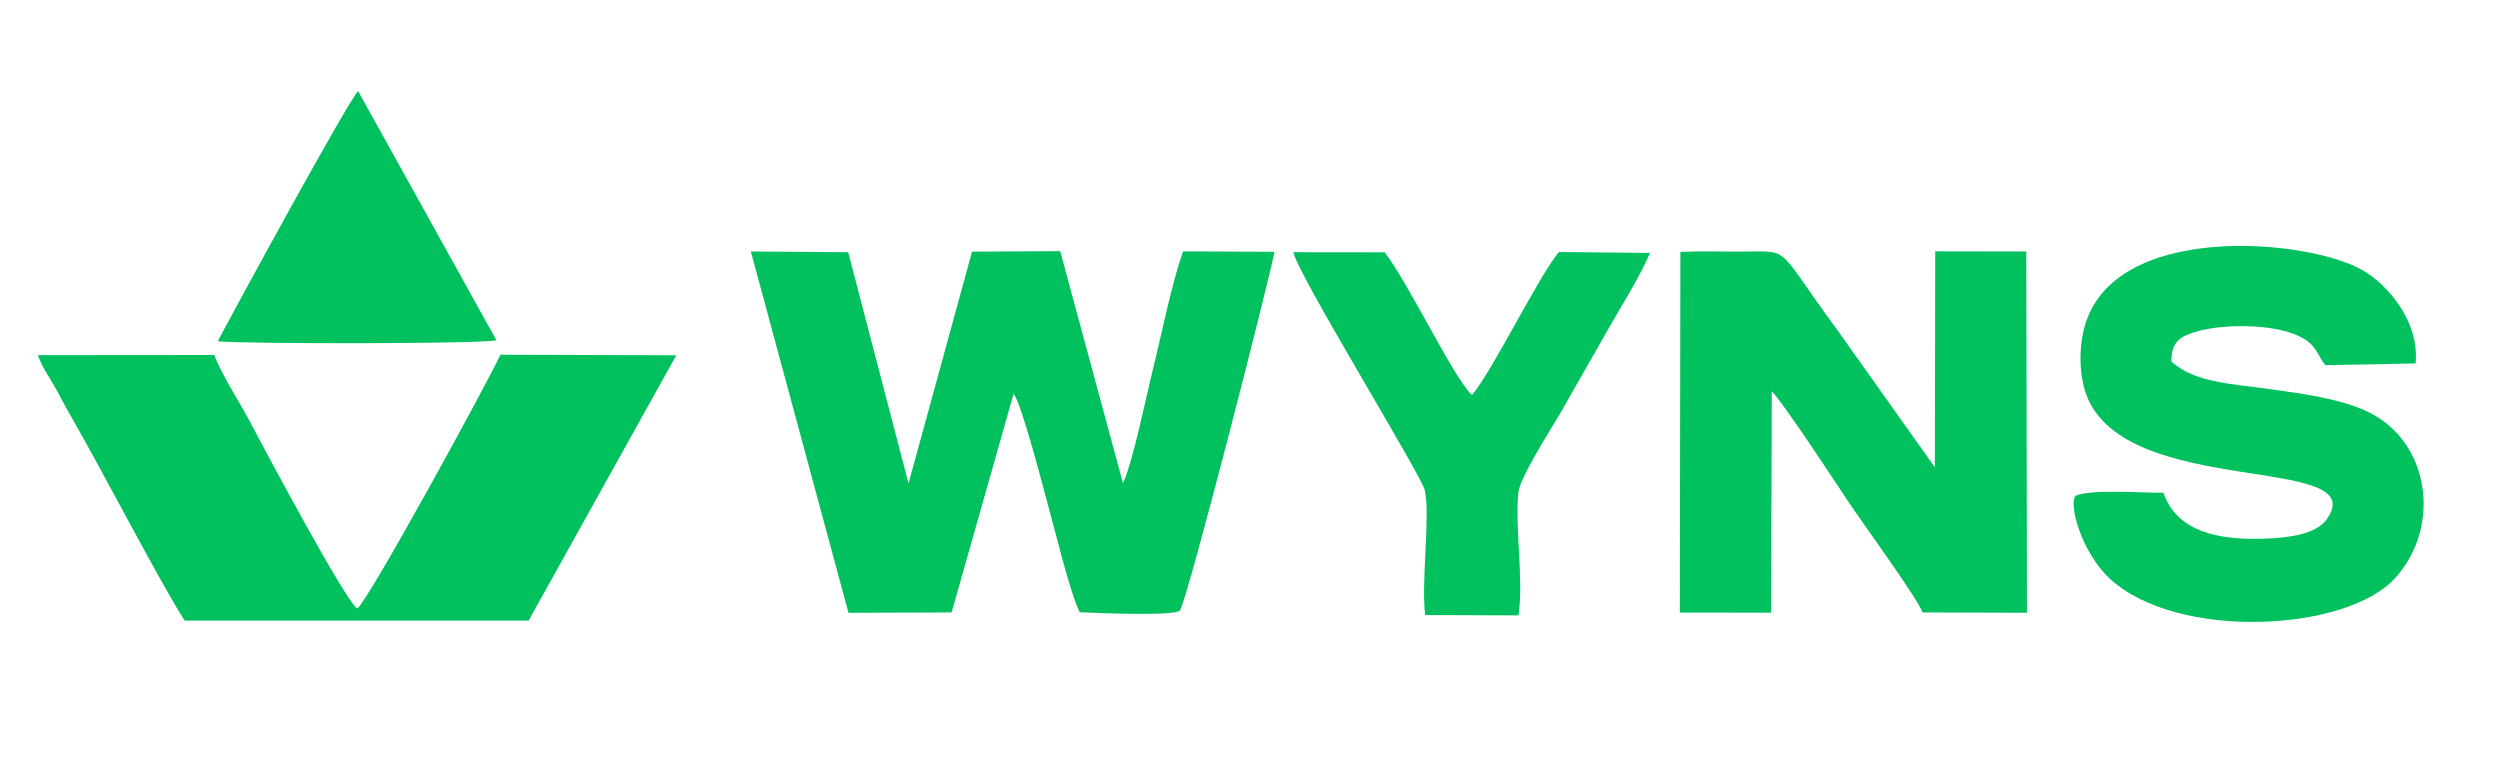
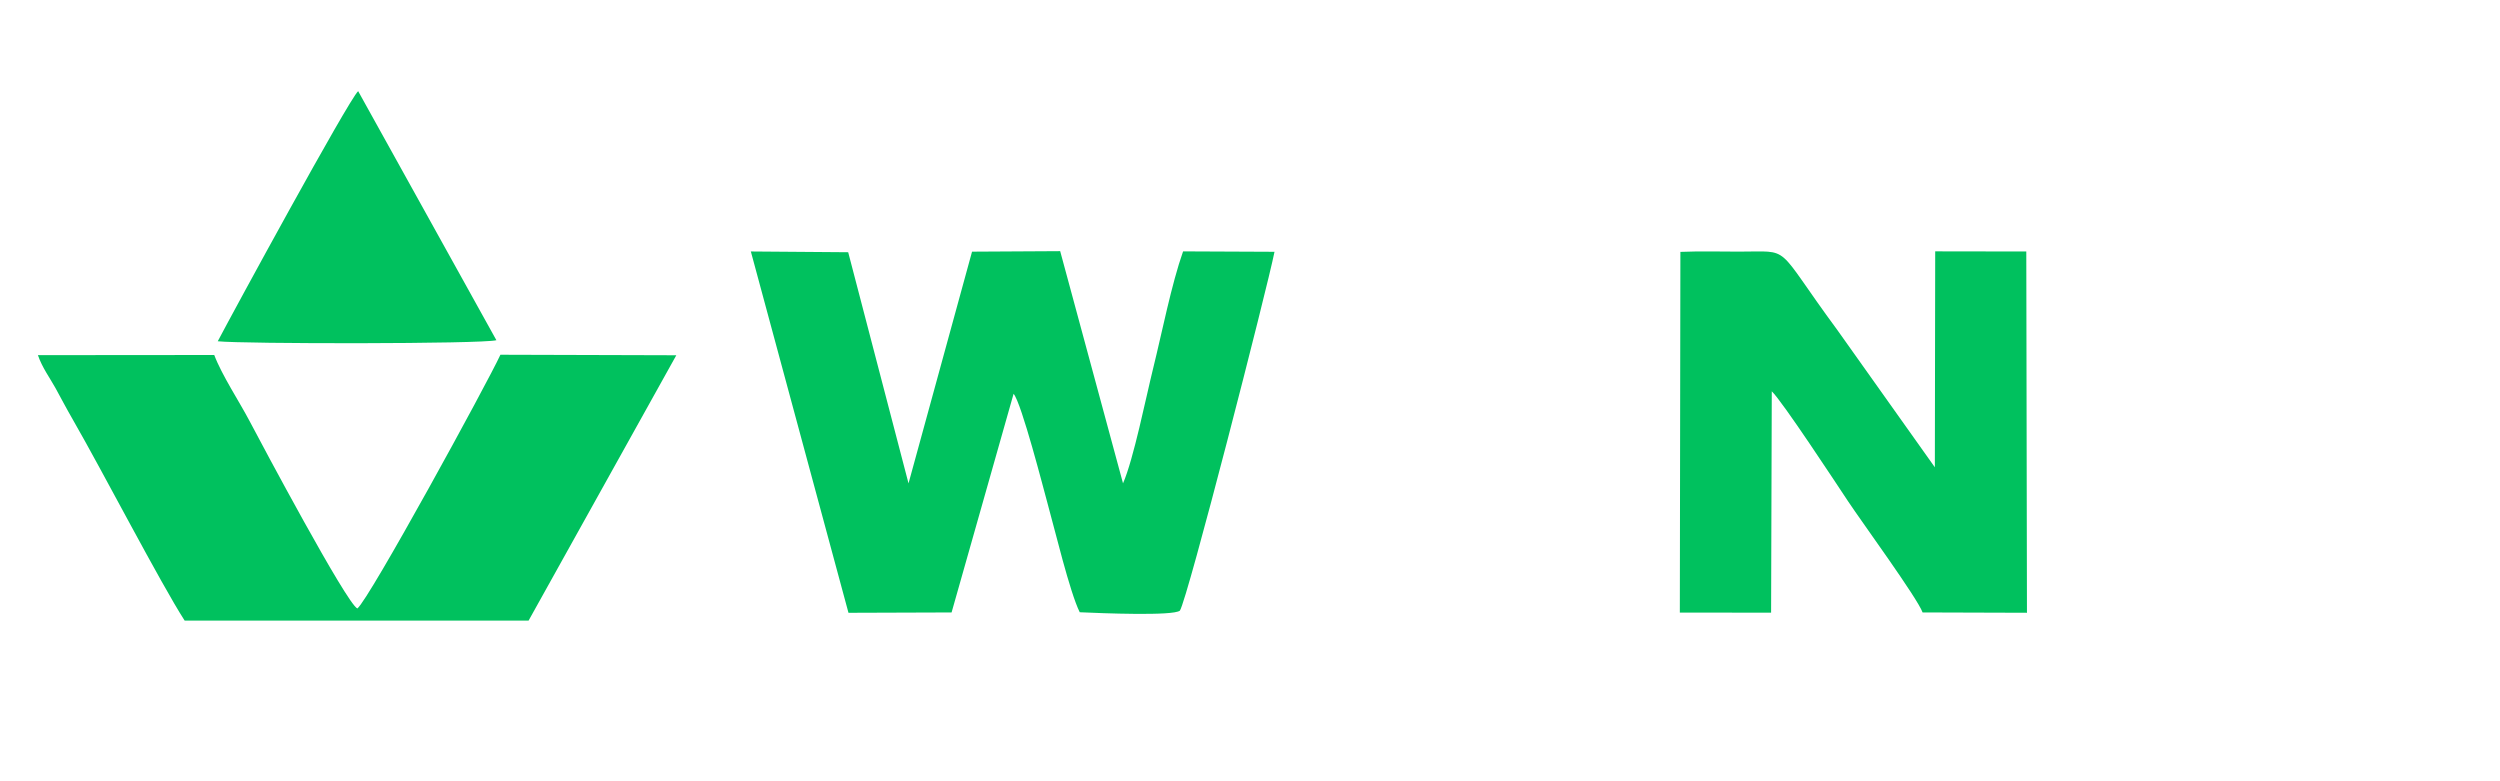
<svg xmlns="http://www.w3.org/2000/svg" xml:space="preserve" width="160mm" height="50mm" version="1.1" style="shape-rendering:geometricPrecision; text-rendering:geometricPrecision; image-rendering:optimizeQuality; fill-rule:evenodd; clip-rule:evenodd" viewBox="0 0 16000 5000">
  <defs>
    <style type="text/css">
   
    .fil0 {fill:#00C15E}
   
  </style>
  </defs>
  <g id="Слой_x0020_1">
    <g id="_2000125031856">
      <path class="fil0" d="M5430.23 3921.91l659.89 -2.26 396.79 -1399.29c50.7,57.51 195.17,621.83 215.81,695.66 47.12,168.54 143.99,575.31 207.61,702.41 139.22,6.32 598.9,24.84 640.88,-10.28 47.42,-67.44 559.26,-2063.54 605.65,-2296.64l-585.1 -2.65c-74.2,209.66 -135.18,520.74 -190.61,744.43 -46.97,189.55 -126.65,587.76 -193.84,740.02l-402.15 -1485.88 -564.06 3.23 -406.55 1483.01 -386.13 -1479.3 -623.03 -4.88 624.84 2312.42z" />
      <path class="fil0" d="M1181.74 3971.8l2201.3 -0.09 945.32 -1698.02 -1125.71 -3.32c-80.21,174.76 -841.82,1569.2 -915.68,1623.93 -69.09,-32.34 -613.72,-1054.65 -689.73,-1199.43 -64.67,-123.16 -178.37,-295.48 -226.1,-422.84l-1128.49 0.94c26.41,78.19 78.99,149.94 111.91,209.69 34.08,61.85 67.5,126.38 114.41,207.88 185.38,322.03 559.93,1044.4 712.77,1281.26z" />
      <path class="fil0" d="M10750.92 3920.63l584.13 0.4 4.33 -1416.68c66.27,62.4 410.49,586.79 488.3,703.98 88.12,132.73 444.6,620.95 476.89,711.28l667.94 2.13 -4.24 -2312.14 -582.98 -0.91 -2.26 1381.95 -625.29 -880.21c-410.11,-555.76 -282.27,-499.12 -630.31,-500.06 -123.3,-0.33 -250.07,-3.41 -372.94,1.67l-3.57 2308.59z" />
-       <path class="fil0" d="M13845.68 3153.61c-130.65,0.9 -468.22,-23.5 -560.47,18.56 -50.92,47.61 36.86,365.86 219.77,533.43 432.14,395.94 1519.65,339.13 1828.43,-10.83 296.78,-336.36 210.29,-866.94 -170.19,-1054.68 -181.61,-89.61 -423.48,-119.6 -640.34,-150.27 -234.43,-33.17 -476.34,-39.87 -625.55,-175.67 -1.09,-128.3 54.59,-161.92 165.81,-193.63 169.95,-48.46 478.98,-47.45 642.02,26.96 103.78,47.36 113.8,93.34 151.59,152.87 15.62,24.6 11.99,20.57 26.08,36.61l577.09 -10.65c25.73,-275.15 -185.71,-512.81 -350.27,-603.14 -357.49,-196.25 -1589.9,-305.37 -1769.93,373.39 -36.73,138.45 -31.85,310.77 13.63,431.92 250.73,667.87 1841.22,371.19 1537.22,795.48 -65.76,91.78 -226.53,115.06 -366.79,122.15 -325.2,16.43 -590.94,-41.86 -678.1,-292.5z" />
-       <path class="fil0" d="M9121.43 3936.37l597.06 2.16c33.78,-236.69 -23.32,-553.47 -1.38,-785.48 9.46,-100 222.43,-426.81 276.84,-522.71 97.52,-171.92 183.5,-320.88 286.78,-503.54 89.75,-158.74 215.74,-356.82 279.37,-508.01l-582.63 -5.93c-122.02,139.71 -429.71,768.89 -557.04,915.53 -115.62,-107.05 -404.22,-713.3 -558.1,-913.6l-585.14 -0.59c30.88,147.41 817.74,1422.33 841.42,1523.63 37.08,158.61 -25.04,592.28 2.82,798.54z" />
      <path class="fil0" d="M1393.65 2184.09c156.96,17.38 1690.22,17.97 1783.26,-6.69l-884.71 -1594.11c-62.7,58.22 -805.72,1423.51 -898.55,1600.8z" />
    </g>
  </g>
</svg>